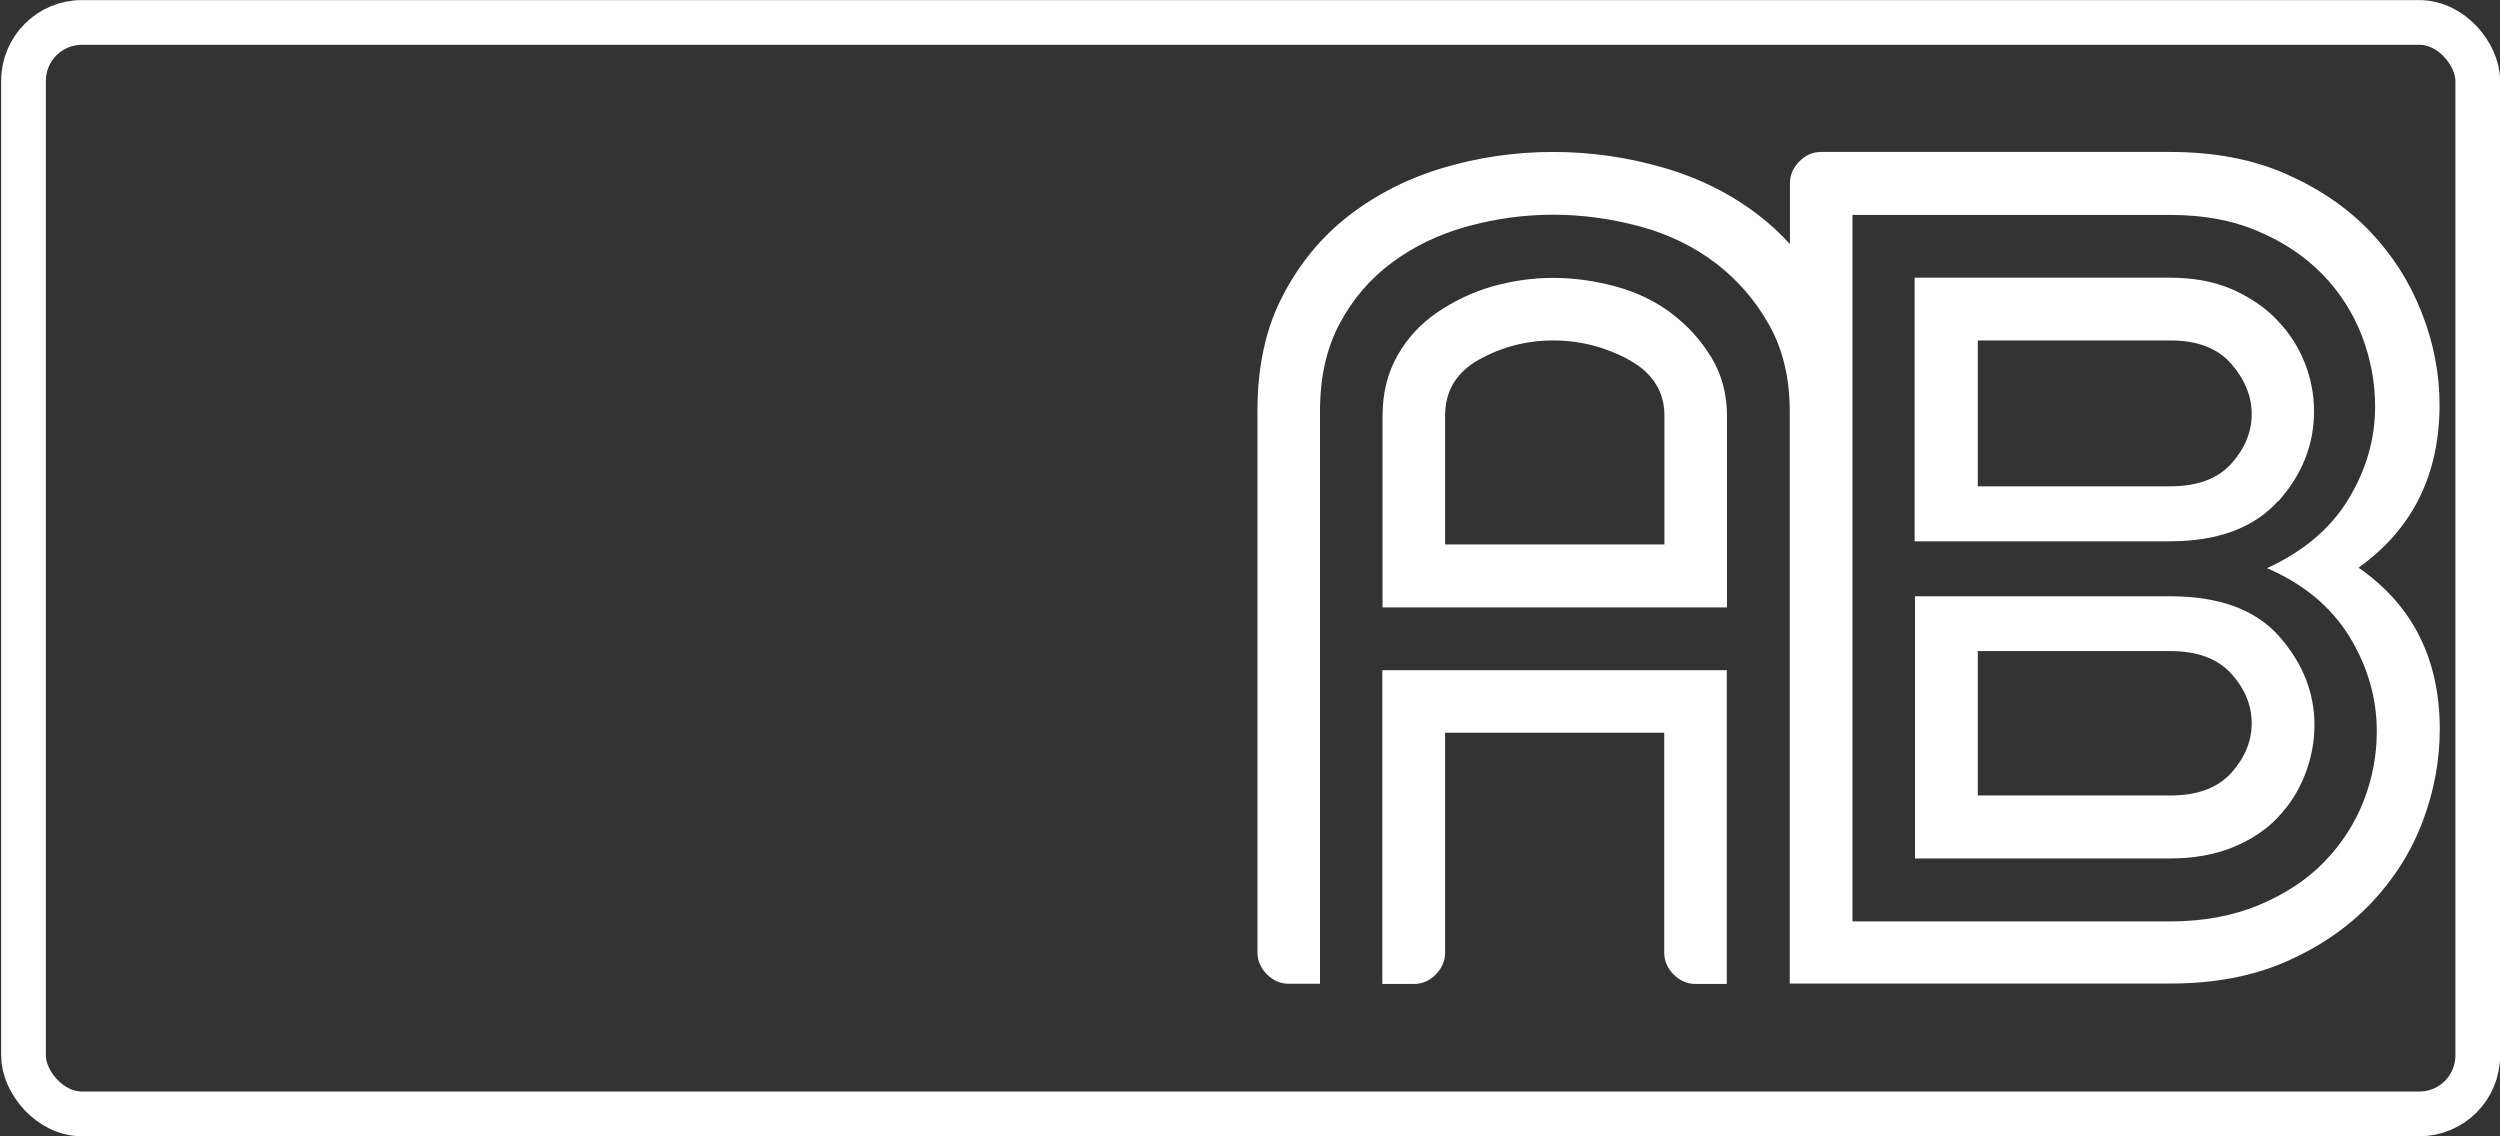
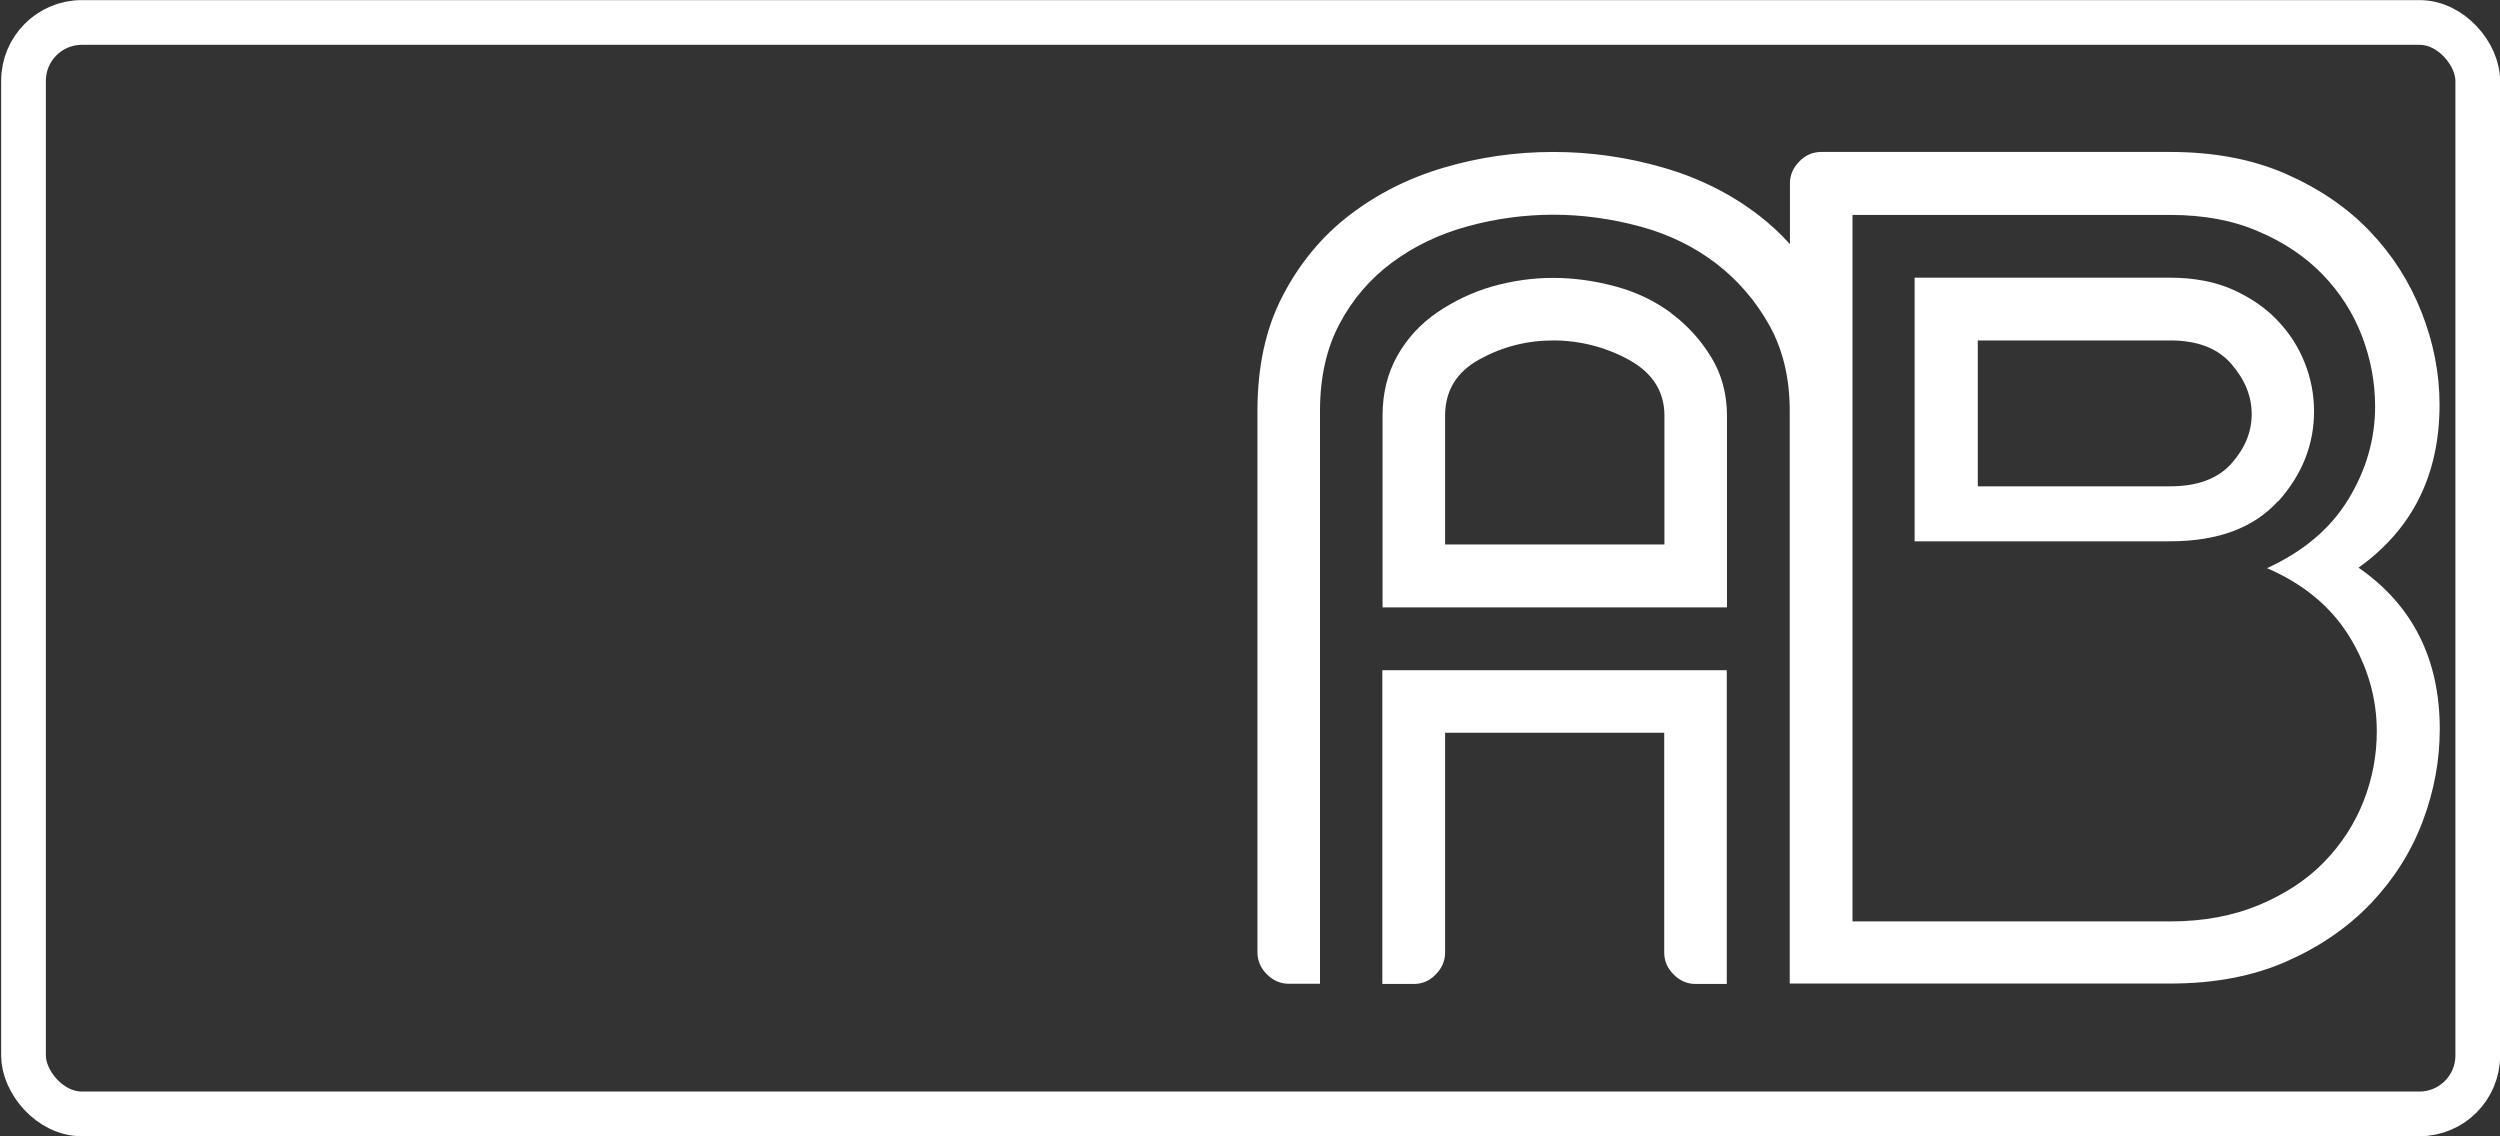
<svg xmlns="http://www.w3.org/2000/svg" id="Layer_1" data-name="Layer 1" viewBox="0 0 119.11 54.13">
  <rect x="0" y="0" width="119.11" height="54.13" fill="#333333" stroke="none" />
  <defs>
    <style>
      .cls-1 {
        stroke: #4dffff;
      }

      .cls-1, .cls-2, .cls-3, .cls-4 {
        fill: none;
      }

      .cls-1, .cls-3, .cls-4 {
        stroke-linecap: square;
        stroke-width: 2.41px;
      }

      .cls-5 {
        fill: #fff;
        stroke-width: 0px;
      }

      .cls-2 {
        stroke-miterlimit: 10;
        stroke-width: 2.13px;
      }

      .cls-2, .cls-4 {
        stroke: #fff;
      }

      .cls-3 {
        stroke: #db9b4d;
      }
	  .cls-1, .cls-3, .cls-4 {
      stroke-dasharray: 200;
      stroke-dashoffset: 200;
      animation: draw 5s linear infinite;
      }
      @keyframes draw {
        to {
          stroke-dashoffset: 0;
        }
      }
    </style>
  </defs>
  <path id="A-Phase" class="cls-4" d="M1.7,27.06h0l.47-.93.47-.93.47-.92.47-.91.47-.91.47-.89.47-.88.47-.86.47-.85.47-.83.47-.8.47-.78.47-.75.47-.73.47-.7.47-.66.47-.63.47-.6.47-.56.47-.52.47-.48.47-.44.47-.4.47-.36.47-.31.47-.27.47-.23.47-.18.47-.13.47-.09.47-.04h.47s.47.05.47.05l.47.1.47.14.47.19.47.23.47.28.47.32.47.37.47.41.47.45.47.49.47.53.47.57.47.6.47.64.47.67.47.7.47.73.47.76.47.78.47.81.47.83.47.85.47.87.47.88.47.9.47.91.47.92.47.92.47.93.47.93.47.93.47.93.47.92.47.91.47.9.47.89.47.88.47.86.47.84.47.82.47.8.47.78.47.75.47.72.47.69.47.66.47.62.47.59.47.55.47.51.47.48.47.43.47.39.47.35.47.31.47.26.47.22.47.17.47.13.47.08.47.03h.47s.47-.07.47-.07l.47-.1.47-.15.47-.2.47-.24.47-.29.47-.33.47-.37.47-.41.47-.46.47-.5.47-.53.47-.57.47-.61.47-.64.47-.67.47-.71.47-.73.47-.76.47-.79.47-.81.47-.83.47-.85.47-.87.47-.88.47-.9.47-.91.47-.92.47-.92.47-.93" />
  <path id="B-Phase" class="cls-1" d="M1.7,43.15l.47.44.47.4.47.36.47.32.47.27.47.23.47.18.47.14.47.09.47.05h.47s.47-.05.47-.05l.47-.09.47-.14.47-.19.47-.23.47-.28.47-.32.47-.36.47-.4.47-.45.47-.49.47-.53.47-.56.47-.6.47-.63.47-.67.47-.7.47-.73.47-.76.47-.78.47-.81.47-.83.47-.85.47-.87.47-.88.47-.9.47-.91.47-.92.47-.92.47-.93.47-.93.47-.93.47-.93.47-.92.47-.91.47-.9.47-.89.47-.88.47-.86.47-.84.47-.82.47-.8.47-.78.47-.75.47-.72.47-.69.47-.66.47-.63.47-.59.47-.55.47-.52.47-.48.47-.44.47-.4.47-.35.47-.31.47-.27.47-.22.47-.18.47-.13.47-.08.47-.04h.47s.47.06.47.06l.47.1.47.15.47.19.47.24.47.28.47.33.47.37.47.41.47.45.47.49.47.53.47.57.47.61.47.64.47.67.47.7.47.73.47.76.47.79.47.81.47.83.47.85.47.87.47.88.47.9.47.91.47.92.47.92.47.93.47.93.47.93.47.93.47.92.47.91.47.9.47.89.47.88.47.86.47.84.47.82.47.8.47.77.47.75.47.72.47.69.47.65.47.62.47.59.47.55.47.51" />
  <path id="C-Phase" class="cls-3" d="M1.7,10.98h0l.49.48.49.52.49.56.49.6.49.63.49.67.49.7.49.73.49.75.49.78.49.8.49.83.49.85.49.86.49.88.49.89.49.91.49.91.49.92.49.93.49.93.49.93.49.93.49.92.49.91.49.9.49.89.49.88.49.86.49.84.49.82.49.8.49.78.49.75.49.72.49.69.49.66.49.63.49.59.49.56.49.52.49.48.49.44.49.4.49.36.49.31.49.27.49.22.49.18.49.13.49.09.49.04h.49s.49-.06.49-.06l.49-.1.49-.15.49-.19.49-.24.49-.28.49-.32.49-.37.49-.41.49-.45.49-.49.49-.53.49-.57.49-.6.49-.64.49-.67.49-.7.49-.73.49-.76.49-.78.49-.81.49-.83.49-.85.49-.87.49-.88.49-.9.49-.91.49-.92.49-.92.49-.93.49-.93.49-.93.49-.93.49-.92.49-.91.49-.9.49-.89.49-.88.49-.86.49-.84.49-.82.49-.8.49-.77.49-.75.49-.72.49-.69.49-.66.49-.62.49-.59.49-.55.49-.51.49-.47.49-.43.49-.39.49-.35.49-.3.49-.26.49-.22.49-.17.49-.12.49-.08.49-.03h.49s.49.07.49.07l.49.11.49.15.49.2.49.24.49.29.49.33.49.37.49.42" />
  <rect id="Border" class="cls-2" x="1.12" y="1.07" width="116.93" height="52" rx="2.78" ry="2.78" />
  <g id="AB">
    <path class="cls-5" d="M65.87,46.88h1.49c.4,0,.75-.15,1.04-.45.3-.3.45-.65.45-1.05v-10.47h10.44v10.47c0,.4.15.75.45,1.05.3.3.65.45,1.04.45h1.49v-14.95h-16.41v14.95Z" />
    <path class="cls-5" d="M79.63,14.92c-.77-.57-1.65-1-2.65-1.27-.99-.27-1.99-.41-2.98-.41s-1.96.14-2.91.41c-.94.27-1.81.69-2.61,1.23-.8.55-1.43,1.23-1.9,2.06s-.71,1.78-.71,2.88v9.12h16.41v-9.12c0-1.05-.25-1.98-.75-2.8-.5-.82-1.13-1.52-1.9-2.09ZM79.29,25.94h-10.44v-6.13c0-1.2.55-2.09,1.64-2.69,1.09-.6,2.26-.9,3.51-.9s2.5.31,3.62.93c1.12.62,1.68,1.51,1.68,2.65v6.13Z" />
    <path class="cls-5" d="M112.35,27.06c2.59-1.84,3.88-4.44,3.88-7.78,0-1.49-.29-2.97-.86-4.41-.57-1.45-1.39-2.73-2.46-3.85-1.07-1.12-2.4-2.03-3.99-2.73-1.59-.7-3.43-1.05-5.52-1.05h-16.63c-.4,0-.75.15-1.04.45-.3.3-.45.65-.45,1.05v2.89c-.45-.5-.94-.95-1.47-1.36-1.32-1.02-2.83-1.78-4.55-2.28-1.72-.5-3.47-.75-5.26-.75s-3.53.25-5.22.75c-1.69.5-3.19,1.26-4.51,2.28s-2.37,2.3-3.17,3.85c-.8,1.54-1.19,3.36-1.19,5.46v25.79c0,.4.15.75.45,1.05.3.3.65.45,1.04.45h1.49v-27.29c0-1.6.31-2.98.93-4.15s1.45-2.14,2.5-2.92,2.24-1.35,3.58-1.72c1.34-.37,2.71-.56,4.1-.56s2.77.19,4.14.56c1.37.37,2.57.96,3.62,1.76,1.04.8,1.89,1.78,2.54,2.95s.97,2.53.97,4.07v27.29h18.14c2.09,0,3.93-.35,5.52-1.05,1.59-.7,2.93-1.62,4.03-2.77,1.09-1.15,1.91-2.44,2.46-3.89s.82-2.92.82-4.41c0-3.34-1.29-5.91-3.88-7.7ZM112.61,38.17c-.42,1.07-1.04,2.03-1.86,2.88-.82.85-1.85,1.53-3.1,2.06-1.24.52-2.66.79-4.25.79h-15.14V10.24h15.14c1.59,0,3,.26,4.21.79,1.22.52,2.24,1.21,3.06,2.06.82.85,1.44,1.82,1.86,2.91.42,1.1.63,2.22.63,3.37,0,1.54-.42,3.01-1.27,4.41-.85,1.4-2.14,2.49-3.88,3.29,1.74.75,3.04,1.83,3.92,3.25.87,1.42,1.31,2.93,1.31,4.52,0,1.15-.21,2.26-.63,3.33Z" />
-     <path class="cls-5" d="M103.4,28.41h-12.16v12.49h12.16c1.09,0,2.08-.17,2.95-.52.87-.35,1.59-.82,2.16-1.42.57-.6,1.01-1.28,1.31-2.06.3-.77.45-1.56.45-2.36,0-1.54-.56-2.95-1.68-4.22-1.12-1.27-2.85-1.91-5.18-1.91ZM106.31,36.82c-.65.72-1.62,1.08-2.91,1.08h-9.17v-6.88h9.17c1.29,0,2.26.36,2.91,1.08.65.72.97,1.51.97,2.36s-.32,1.63-.97,2.36Z" />
    <path class="cls-5" d="M108.54,23.89c1.14-1.27,1.71-2.7,1.71-4.3,0-.8-.15-1.57-.45-2.32-.3-.75-.73-1.42-1.31-2.02-.57-.6-1.28-1.08-2.13-1.46-.84-.37-1.84-.56-2.98-.56h-12.16v12.56h12.16c2.29,0,4-.64,5.15-1.91ZM94.23,16.22h9.17c1.29,0,2.26.37,2.91,1.12s.97,1.54.97,2.39-.32,1.63-.97,2.36c-.65.72-1.62,1.08-2.91,1.08h-9.17v-6.95Z" />
  </g>
</svg>